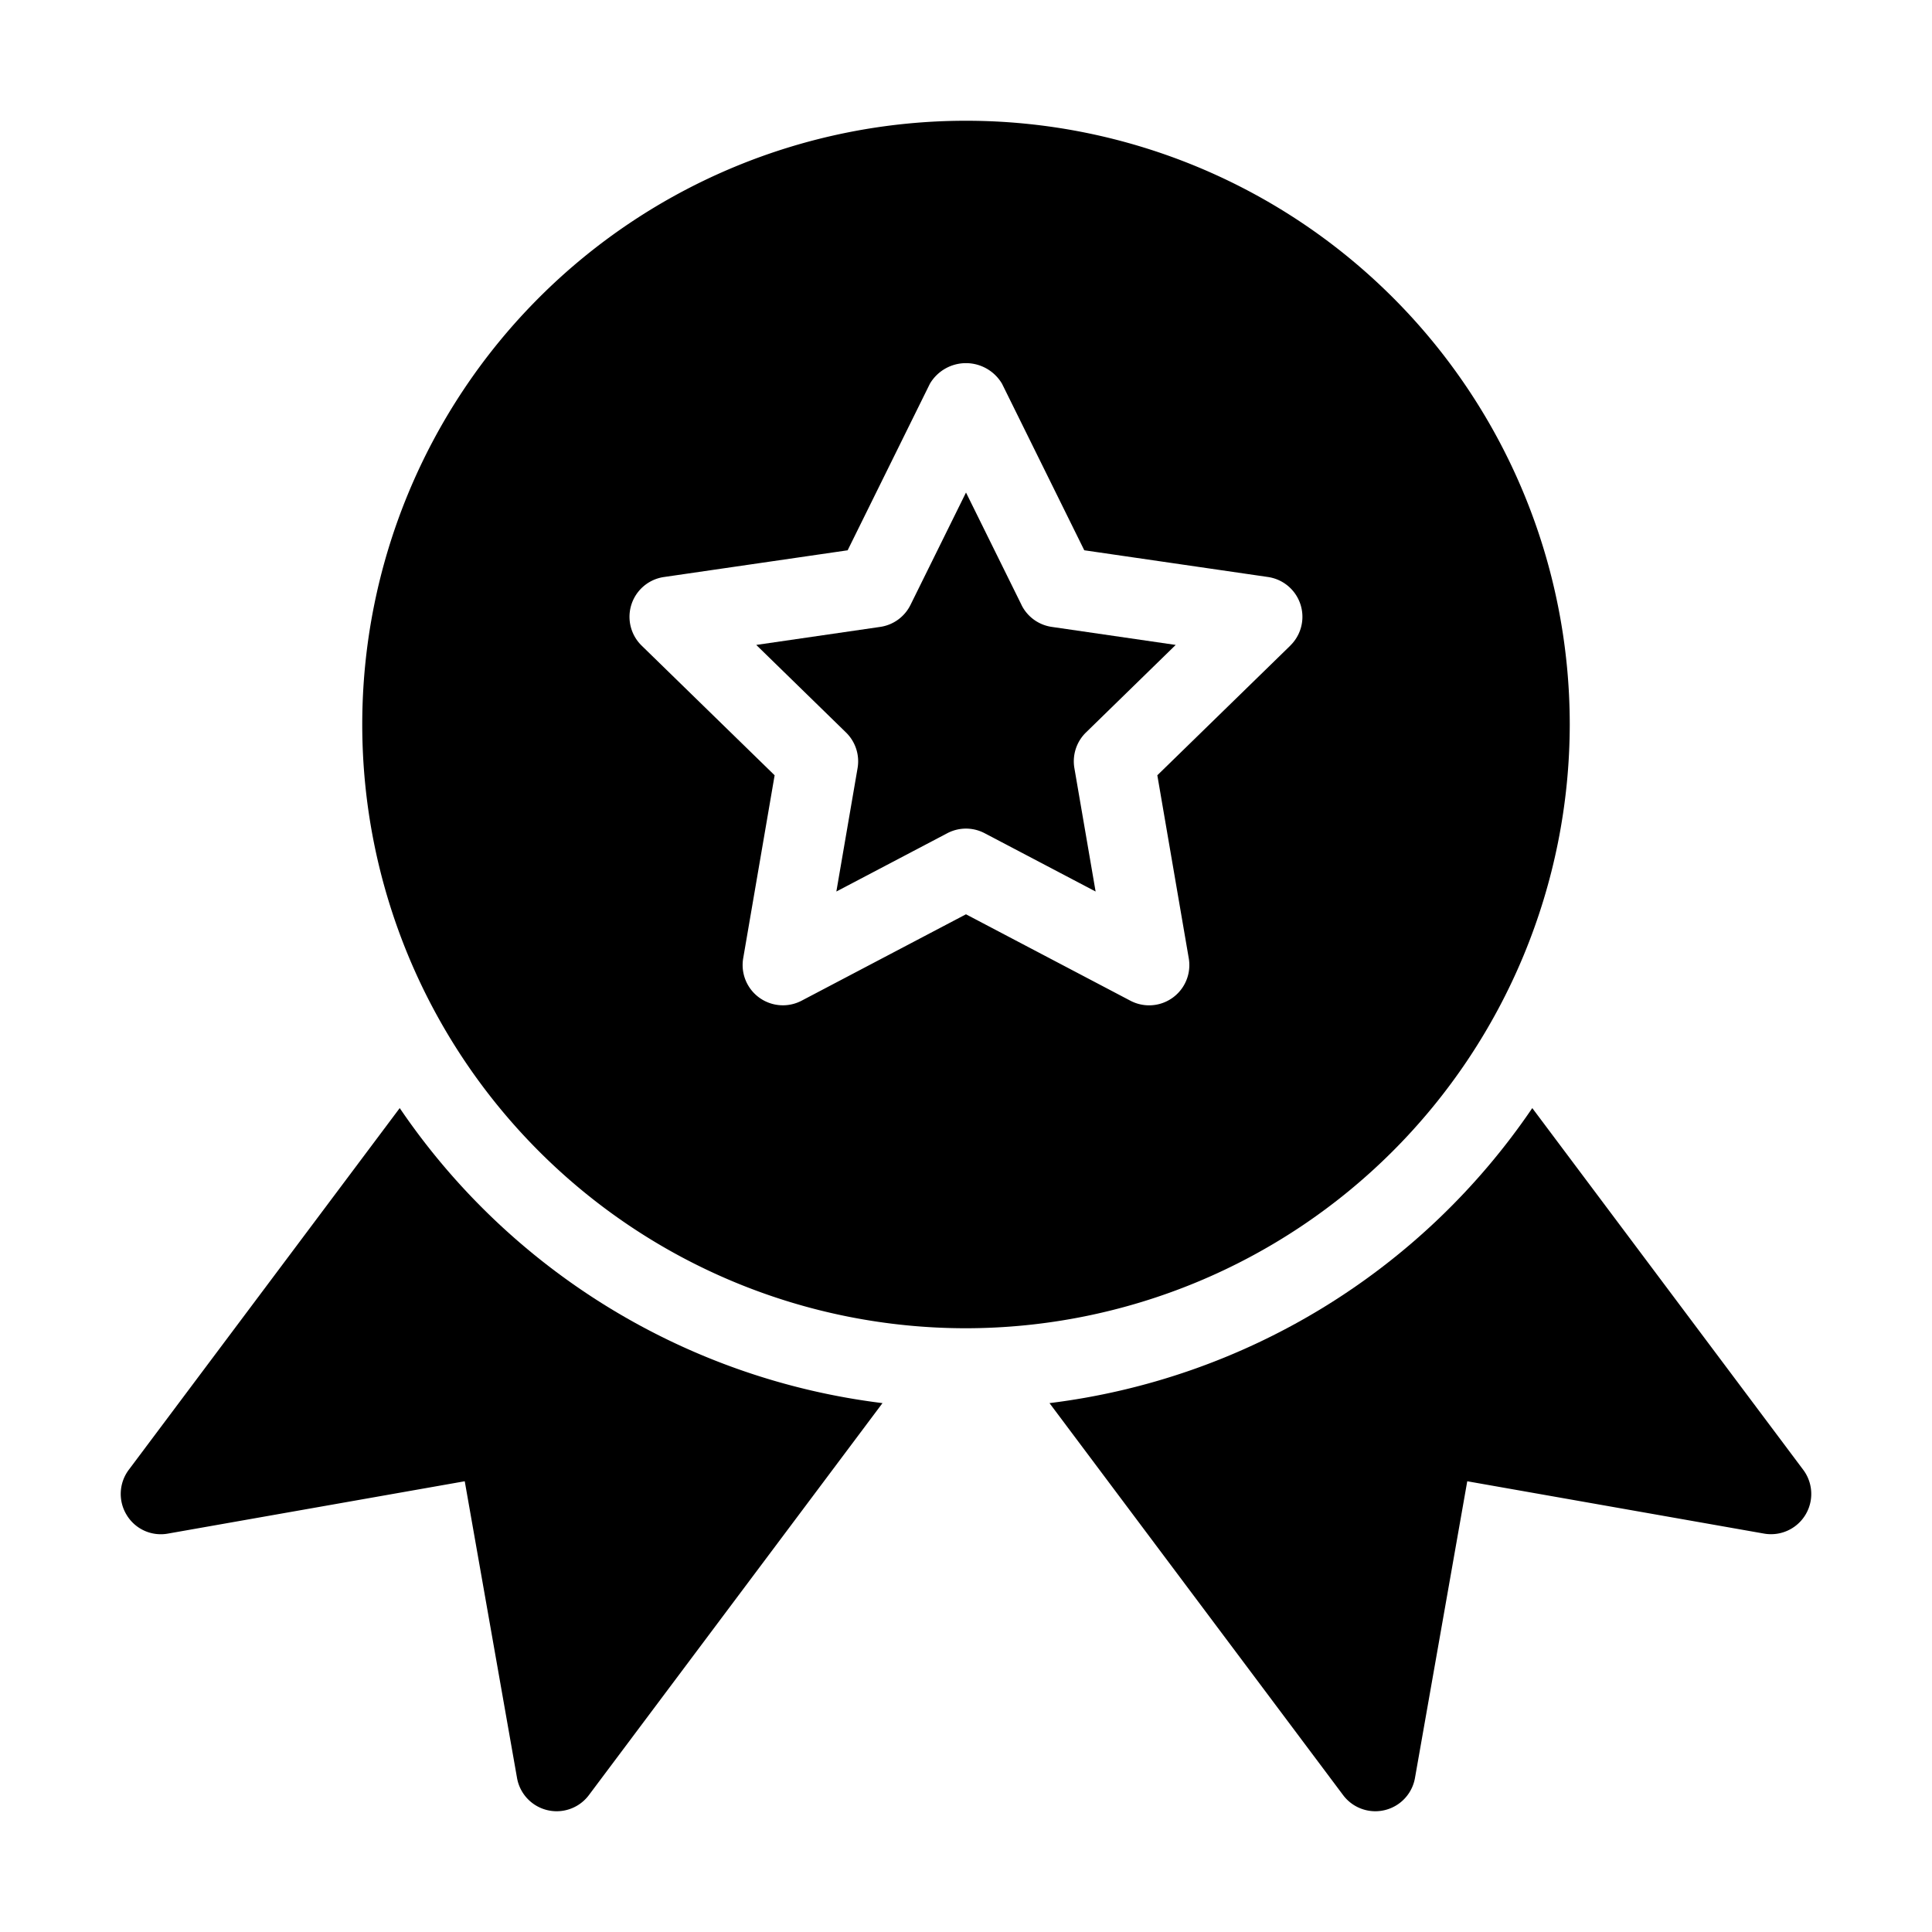
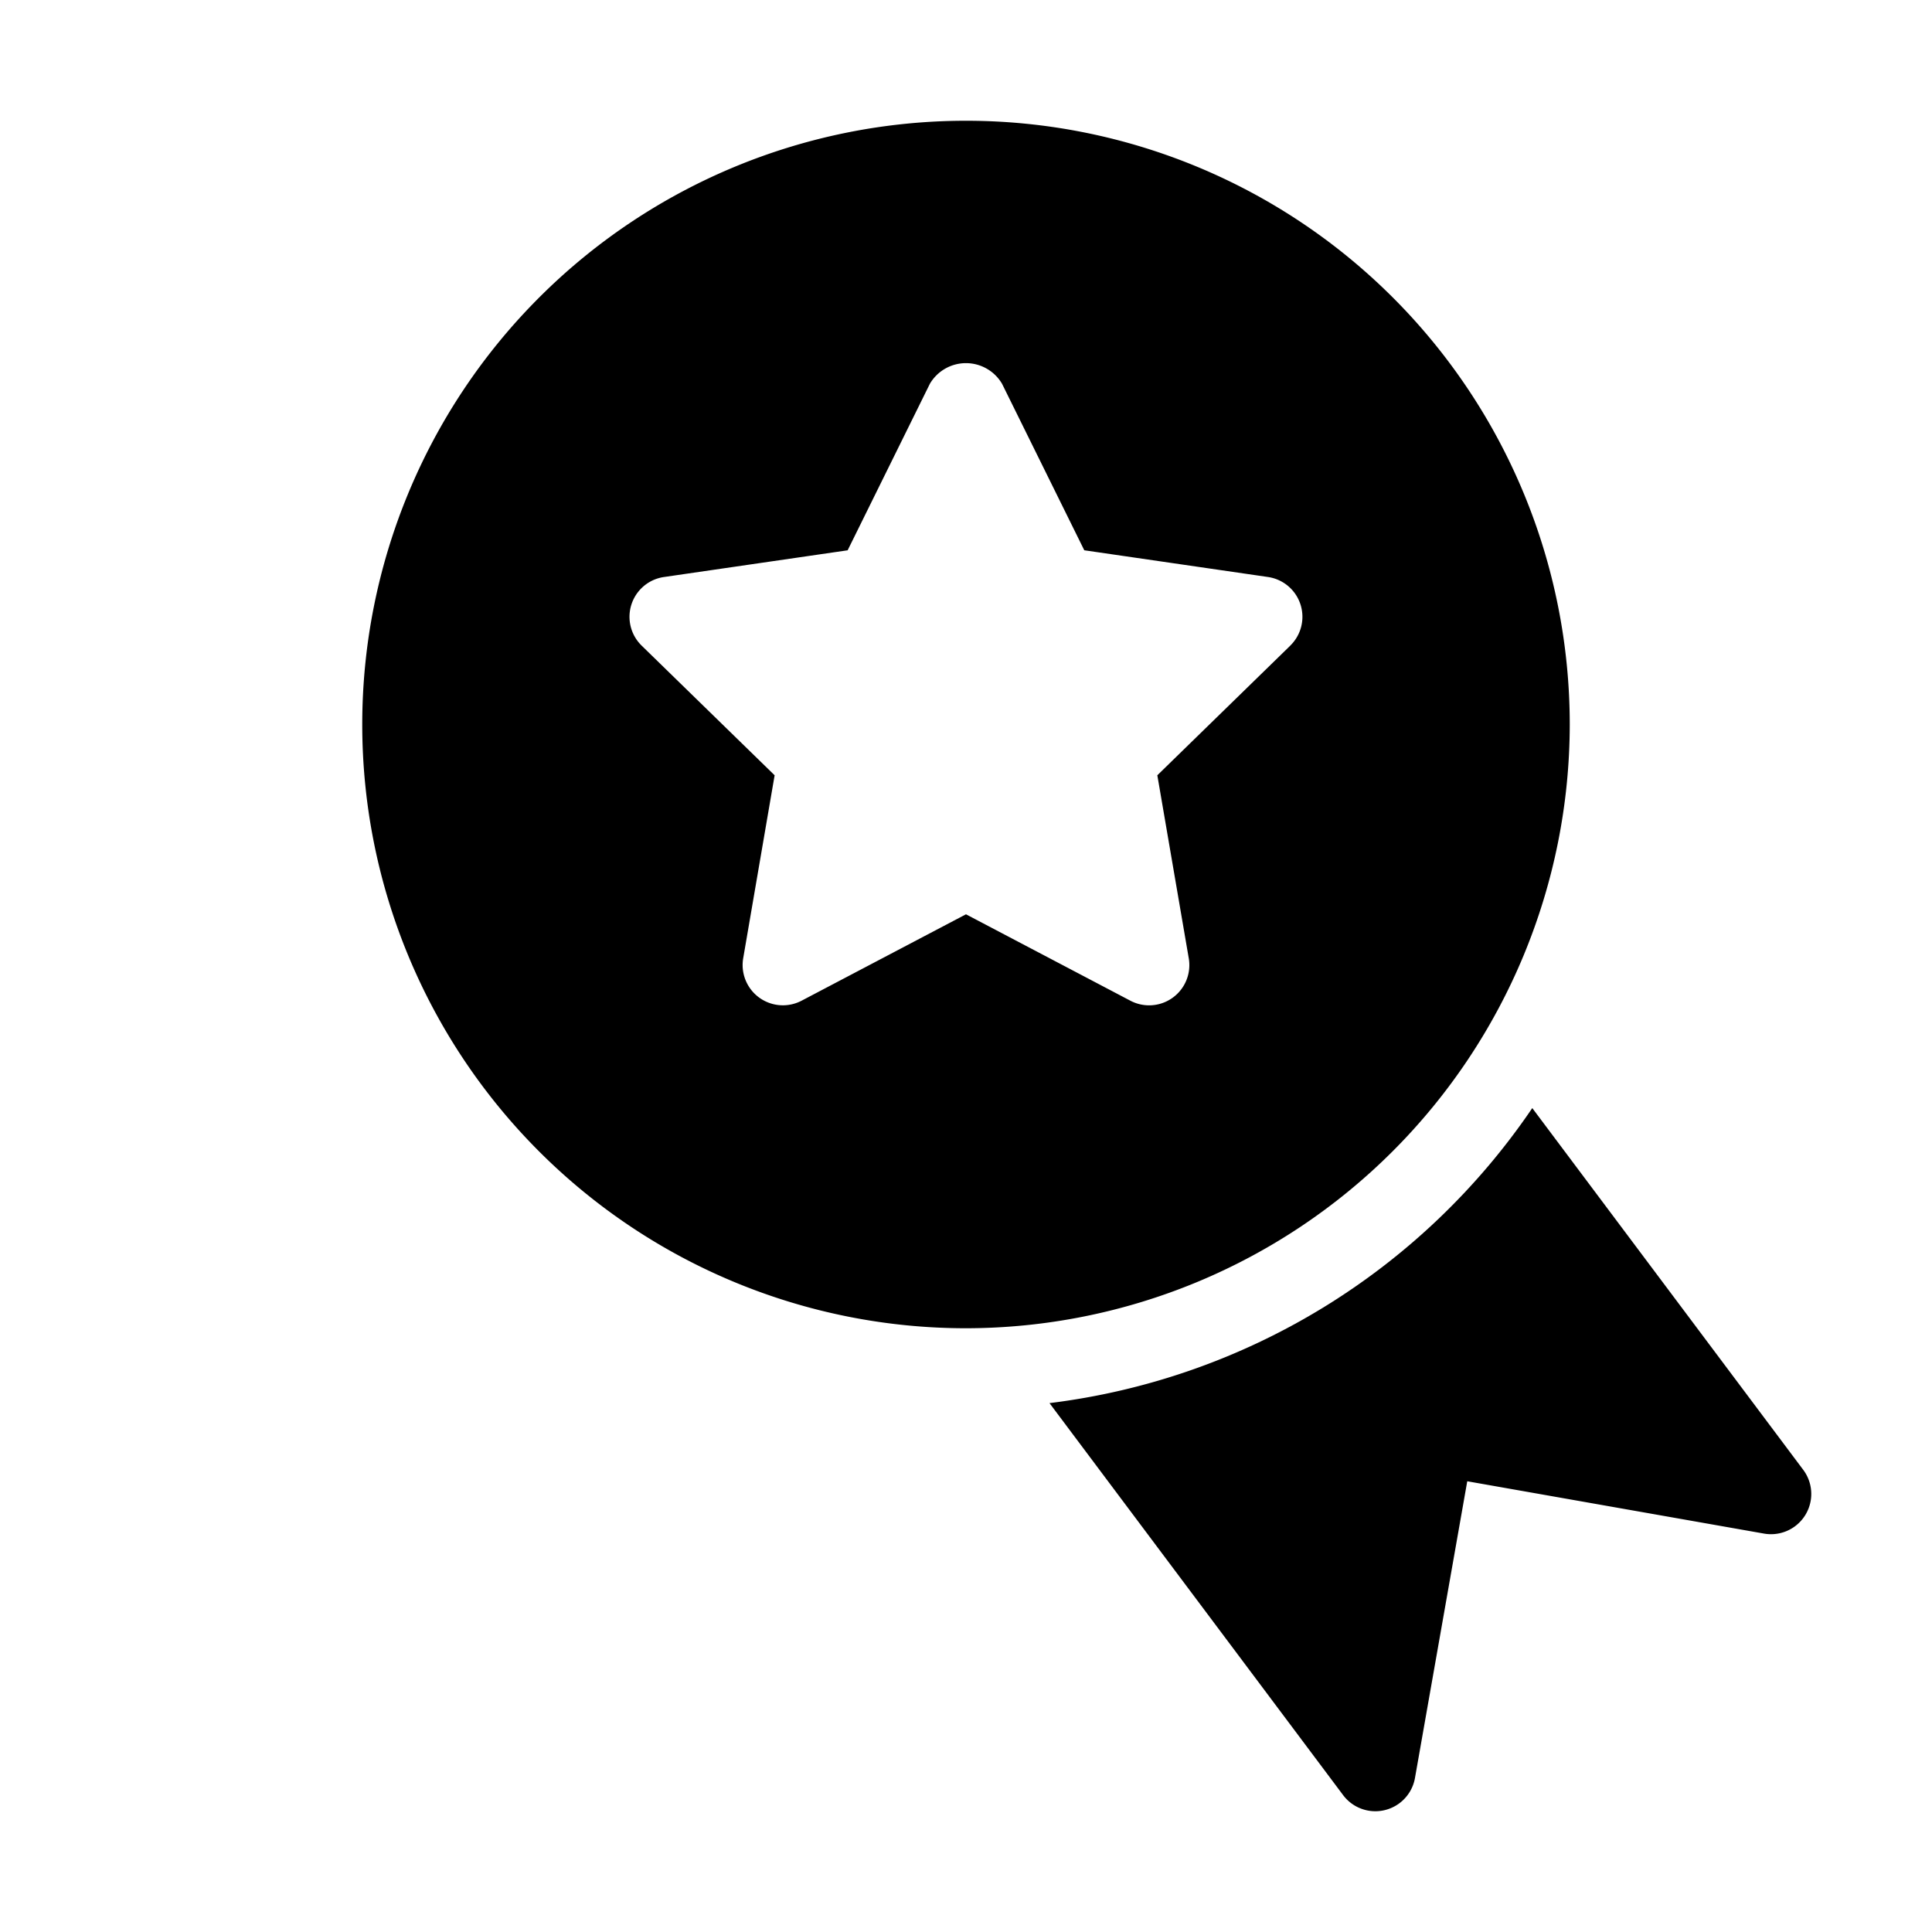
<svg xmlns="http://www.w3.org/2000/svg" height="512" viewBox="0 0 96 96" width="512">
  <path d="m78 36a30 30 0 1 0 -30 30 30.034 30.034 0 0 0 30-30zm-13.887-3.918-6.606 6.441 1.562 9.094a1.999 1.999 0 0 1 -2.902 2.107l-8.168-4.293-8.168 4.293a2.001 2.001 0 0 1 -2.902-2.107l1.562-9.094-6.606-6.441a1.998 1.998 0 0 1 1.105-3.41l9.129-1.328 4.086-8.274a2.08 2.08 0 0 1 3.586 0l4.086 8.273 9.129 1.328a1.998 1.998 0 0 1 1.105 3.41z" />
-   <path d="m50.758 30.057-2.758-5.584-2.758 5.584a1.997 1.997 0 0 1 -1.504 1.093l-6.16.896 4.457 4.348a2.002 2.002 0 0 1 .578 1.77l-1.055 6.135 5.511-2.896a1.99 1.99 0 0 1 1.859 0l5.512 2.896-1.055-6.135a2.002 2.002 0 0 1 .578-1.77l4.457-4.348-6.16-.896a1.997 1.997 0 0 1 -1.504-1.093z" />
  <path d="m89.602 73.035-13.464-17.975a34.021 34.021 0 0 1 -23.989 14.66l14.59 19.479a2 2 0 0 0 3.57-.852l2.598-14.744 14.746 2.6a2 2 0 0 0 1.949-3.168z" />
-   <path d="m19.862 55.06-13.464 17.975a1.999 1.999 0 0 0 -.102 2.246 1.979 1.979 0 0 0 2.051.922l14.746-2.6 2.598 14.744a2 2 0 0 0 3.57.852l14.59-19.479a34.021 34.021 0 0 1 -23.989-14.66z" />
</svg>